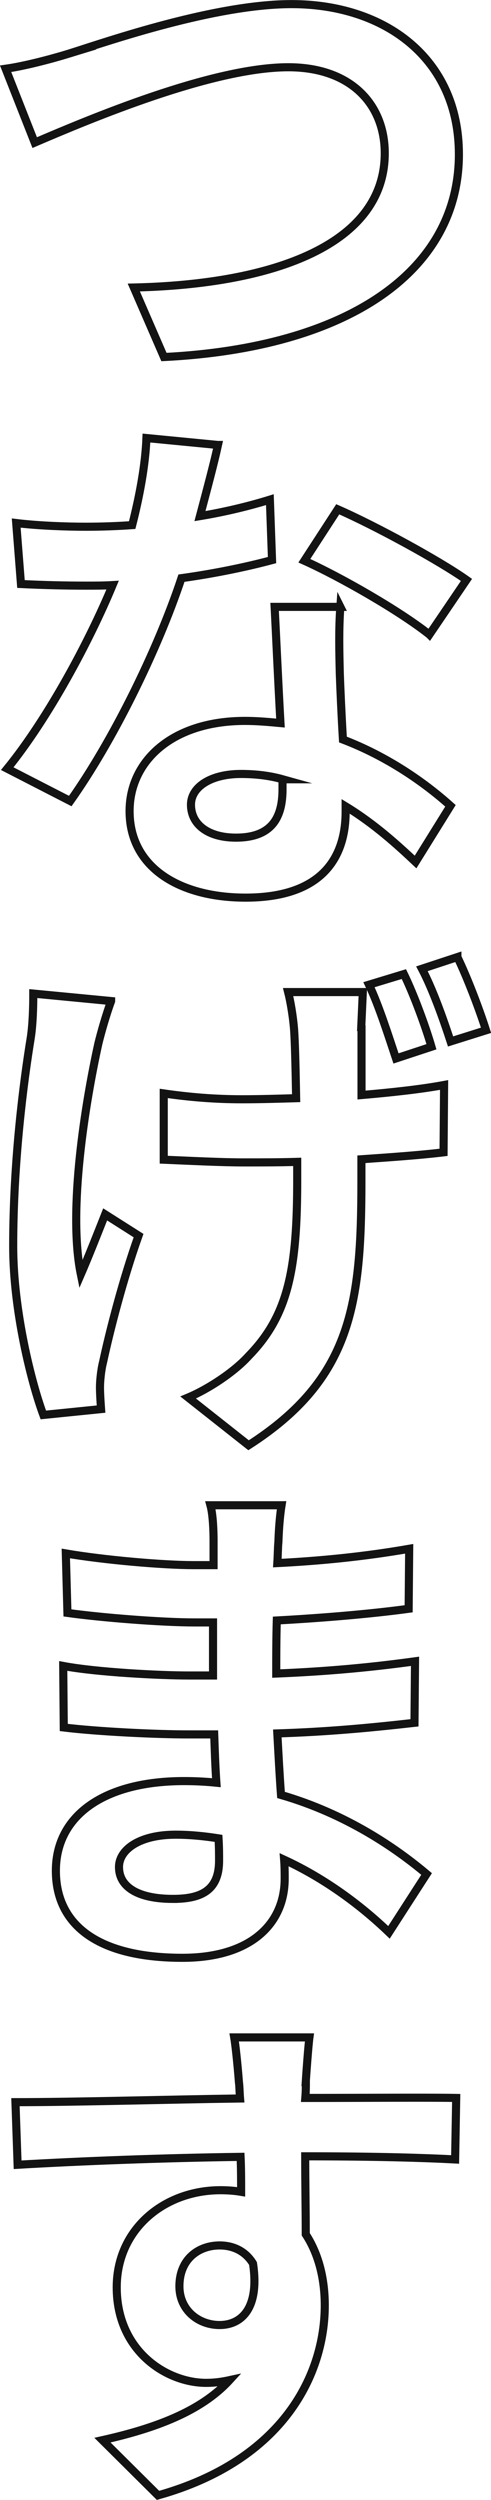
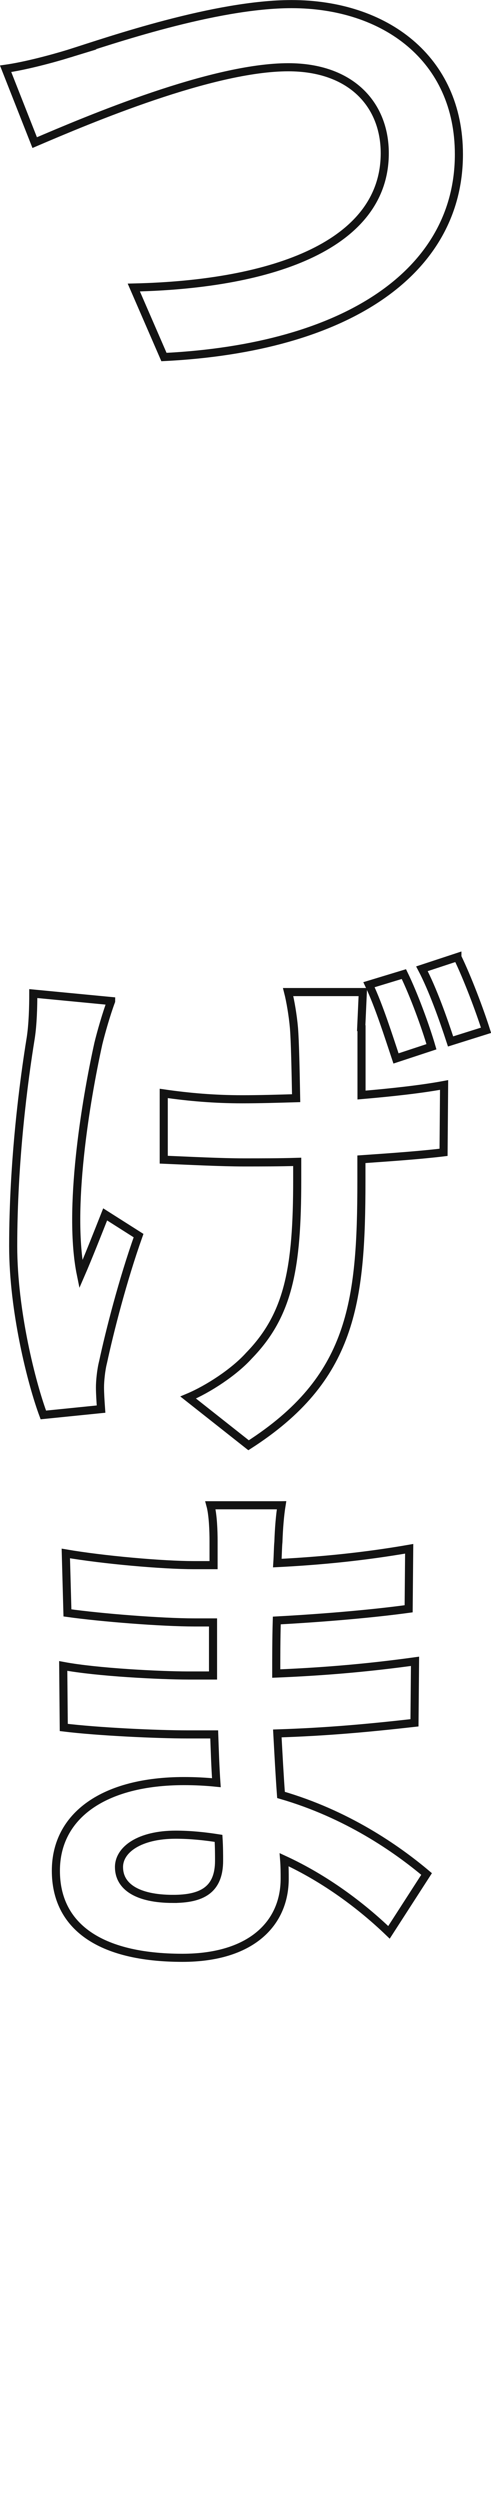
<svg xmlns="http://www.w3.org/2000/svg" id="_レイヤー_2" viewBox="0 0 45.43 230.85">
  <defs>
    <style>.cls-1{fill:none;stroke:#131313;stroke-miterlimit:10;stroke-width:.75px;}</style>
  </defs>
  <g id="_レイヤー_1-2">
    <path class="cls-1" d="M6.45,4.93C10.13,3.76,19.93.38,26.98.38c8.62,0,15.48,5,15.48,13.87,0,10.88-10.39,17.88-27.29,18.72l-2.79-6.42c13.03-.29,23.22-4.02,23.22-12.4,0-4.51-3.13-7.94-8.92-7.94-7.06,0-18.42,4.8-23.47,6.96L.52,6.35c1.76-.25,4.17-.88,5.93-1.42Z" />
-     <path class="cls-1" d="M20.17,41.09c-.34,1.57-.98,3.97-1.67,6.57,2.35-.39,4.56-.93,6.47-1.52l.2,5.58c-2.21.59-5.14,1.22-8.38,1.67-2.25,6.76-6.42,15.14-10.29,20.58l-5.83-2.99c3.82-4.7,7.59-11.76,9.75-16.95-.83.05-1.62.05-2.45.05-2.01,0-3.97-.05-6.03-.15l-.44-5.63c2.06.25,4.66.34,6.42.34,1.42,0,2.89-.05,4.31-.15.69-2.7,1.22-5.54,1.32-8.04l6.61.64ZM31.49,56.04c-.15,2.06-.1,4.07-.05,6.17.05,1.37.15,3.72.29,6.08,4.12,1.57,7.55,3.97,9.95,6.12l-3.23,5.19c-1.67-1.57-3.82-3.53-6.47-5.14v.49c0,4.46-2.4,7.94-9.26,7.94-5.98,0-10.73-2.69-10.73-7.99,0-4.65,3.97-8.33,10.68-8.33,1.13,0,2.2.1,3.28.2-.2-3.58-.39-7.79-.54-10.73h6.08ZM26.15,71.96c-1.22-.34-2.5-.49-3.87-.49-2.74,0-4.61,1.18-4.61,2.84,0,1.81,1.57,3.04,4.16,3.04,3.28,0,4.31-1.81,4.31-4.46v-.93ZM39.72,58.59c-2.79-2.21-8.28-5.34-11.56-6.81l3.09-4.75c3.48,1.52,9.41,4.75,11.91,6.52l-3.43,5.05Z" />
    <path class="cls-1" d="M10.28,92.45c-.44,1.18-.93,2.89-1.18,3.92-1.18,5.34-2.84,15.34-1.62,21.31.64-1.47,1.57-3.82,2.25-5.54l3.09,1.96c-1.47,4.12-2.69,8.92-3.28,11.66-.2.78-.29,1.81-.29,2.35s.05,1.32.1,2.01l-5.34.54c-1.08-2.89-2.79-9.6-2.79-15.58,0-7.89.98-15.29,1.62-19.21.2-1.27.24-2.94.24-4.12l7.2.69ZM33.45,94.95v6.17c2.89-.25,5.54-.54,7.64-.93l-.05,6.22c-2.06.25-4.7.44-7.6.64v1.96c0,11.37-.88,18.32-10.44,24.45l-5.59-4.41c1.86-.78,4.26-2.35,5.63-3.87,3.67-3.77,4.46-8.08,4.46-16.22v-1.67c-1.67.05-3.33.05-4.95.05-2.06,0-5-.15-7.4-.25v-6.12c2.35.34,4.7.54,7.25.54,1.62,0,3.28-.05,5-.1-.05-2.65-.1-5.19-.2-6.47-.1-1.18-.34-2.55-.54-3.33h6.91l-.15,3.33ZM37.37,89.95c.93,1.91,2.01,4.85,2.55,6.71l-3.28,1.08c-.69-2.06-1.57-4.85-2.5-6.81l3.23-.98ZM42.32,88.38c.93,1.91,2.06,4.9,2.65,6.76l-3.28,1.03c-.69-2.11-1.67-4.85-2.65-6.71l3.28-1.08Z" />
    <path class="cls-1" d="M26.05,139c-.15.93-.25,2.16-.29,3.38-.05.49-.05,1.18-.1,1.96,3.97-.2,7.99-.59,12.2-1.32l-.05,5.54c-3.23.44-7.59.83-12.2,1.08-.05,1.71-.05,3.43-.05,4.9,4.9-.2,8.92-.59,12.84-1.13l-.05,5.68c-4.36.49-8.08.83-12.69.98.1,1.81.2,3.77.34,5.68,6.08,1.76,10.68,4.95,13.47,7.3l-3.48,5.39c-2.55-2.45-5.88-4.95-9.7-6.71.05.64.05,1.27.05,1.76,0,4.12-3.09,7.3-9.46,7.3-7.69,0-11.71-2.94-11.71-8.04s4.46-8.28,11.86-8.28c1.03,0,2.01.05,2.99.15-.1-1.47-.15-2.99-.2-4.46h-2.5c-2.79,0-8.23-.25-11.42-.64l-.05-5.68c3.14.59,9.02.88,11.56.88h2.3v-4.9h-1.71c-3.04,0-8.62-.44-11.76-.88l-.15-5.49c3.43.59,8.92,1.08,11.86,1.08h1.81v-2.25c0-.88-.05-2.4-.29-3.28h6.57ZM16.01,175.35c2.6,0,4.26-.78,4.26-3.53,0-.49,0-1.23-.05-2.06-1.27-.2-2.6-.34-3.97-.34-3.33,0-5.24,1.37-5.24,2.99,0,1.81,1.71,2.94,5,2.94Z" />
-     <path class="cls-1" d="M28.3,192.26c0,.39,0,.88-.05,1.47,4.85,0,11.42-.05,13.96,0l-.1,5.68c-2.84-.15-7.35-.29-13.87-.29,0,2.45.05,5.09.05,7.2,1.18,1.81,1.76,4.07,1.76,6.57,0,6.27-3.72,14.26-15.43,17.54l-5.14-5.1c4.85-1.08,9.11-2.65,11.76-5.54-.69.15-1.37.25-2.16.25-3.67,0-8.28-2.94-8.28-8.82,0-5.39,4.41-8.97,9.6-8.97.69,0,1.32.05,1.91.15,0-1.03,0-2.16-.05-3.23-7.25.1-14.75.39-20.63.73l-.2-5.78c5.54,0,14.26-.25,20.78-.34-.05-.59-.05-1.13-.1-1.47-.15-1.96-.34-3.58-.44-4.17h6.96c-.1.74-.29,3.33-.34,4.12ZM20.32,214.7c1.96,0,3.72-1.47,3.09-5.68-.69-1.13-1.81-1.67-3.09-1.67-1.91,0-3.72,1.23-3.72,3.77,0,2.2,1.76,3.58,3.72,3.58Z" />
  </g>
</svg>